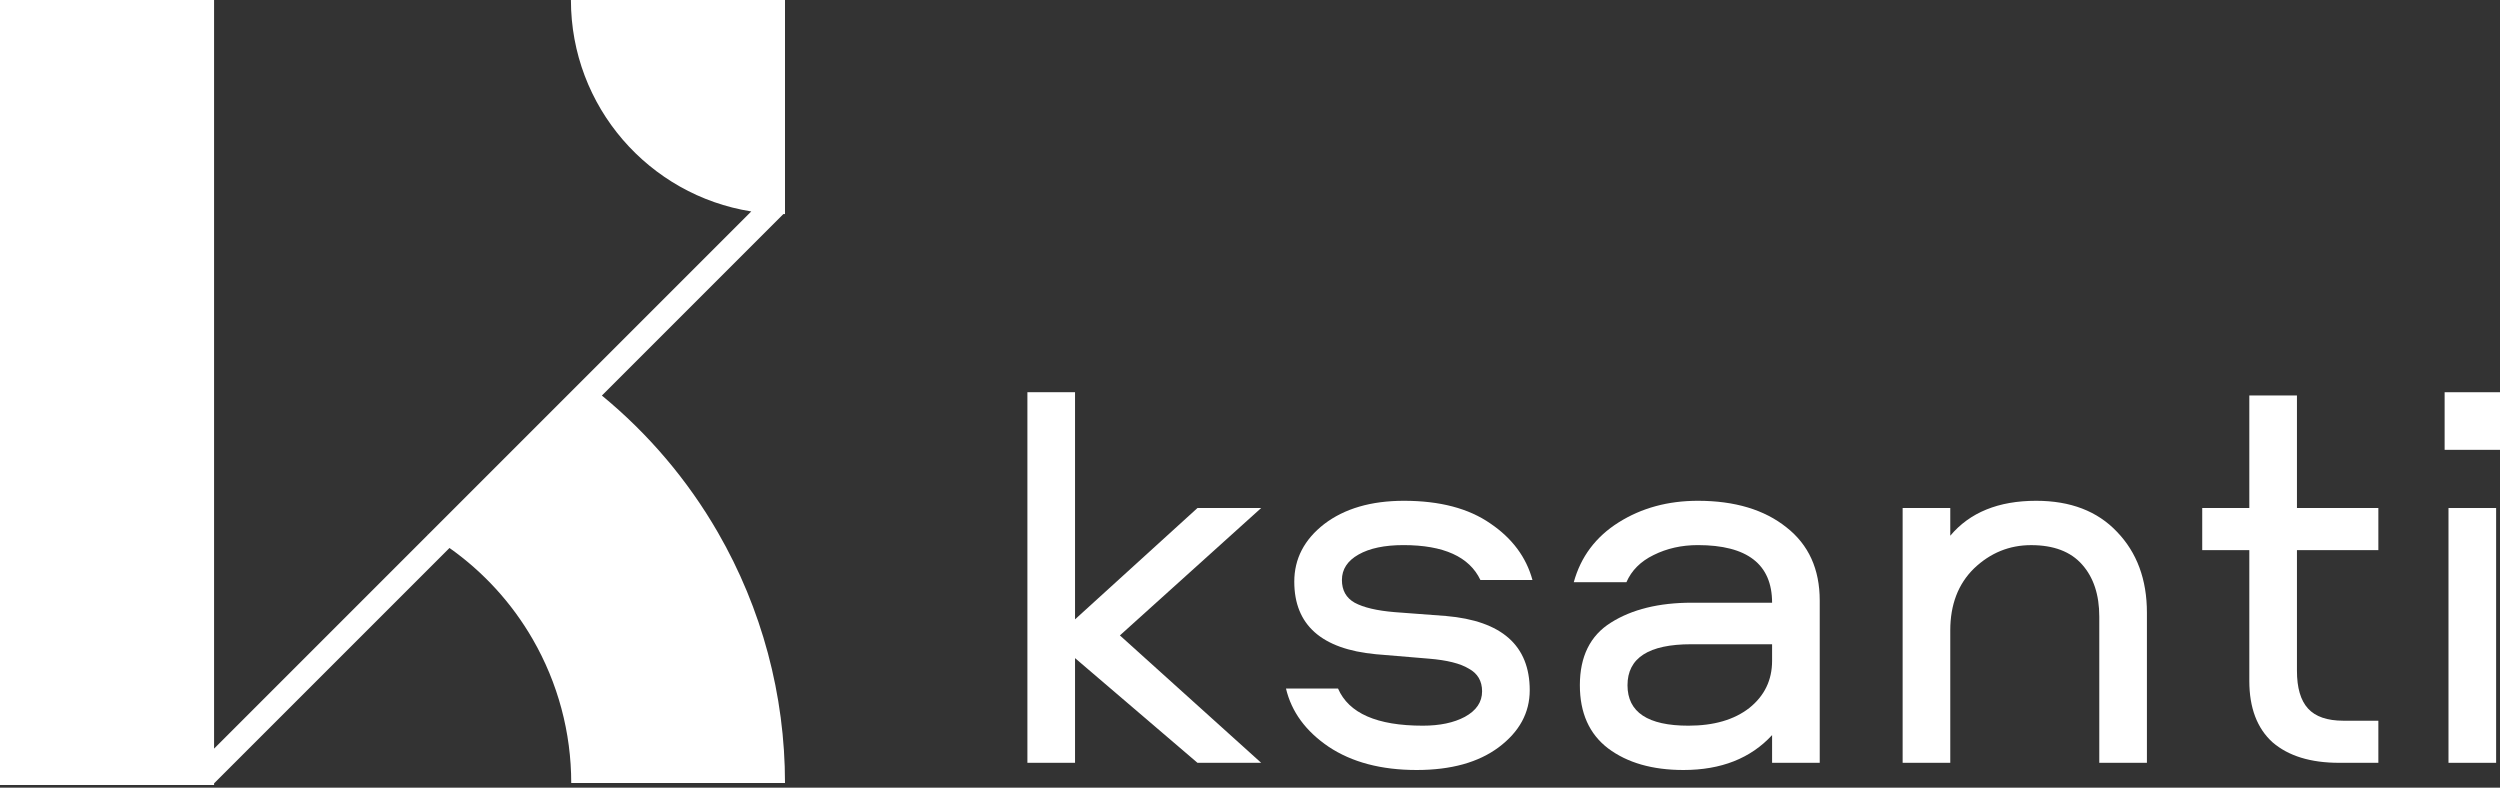
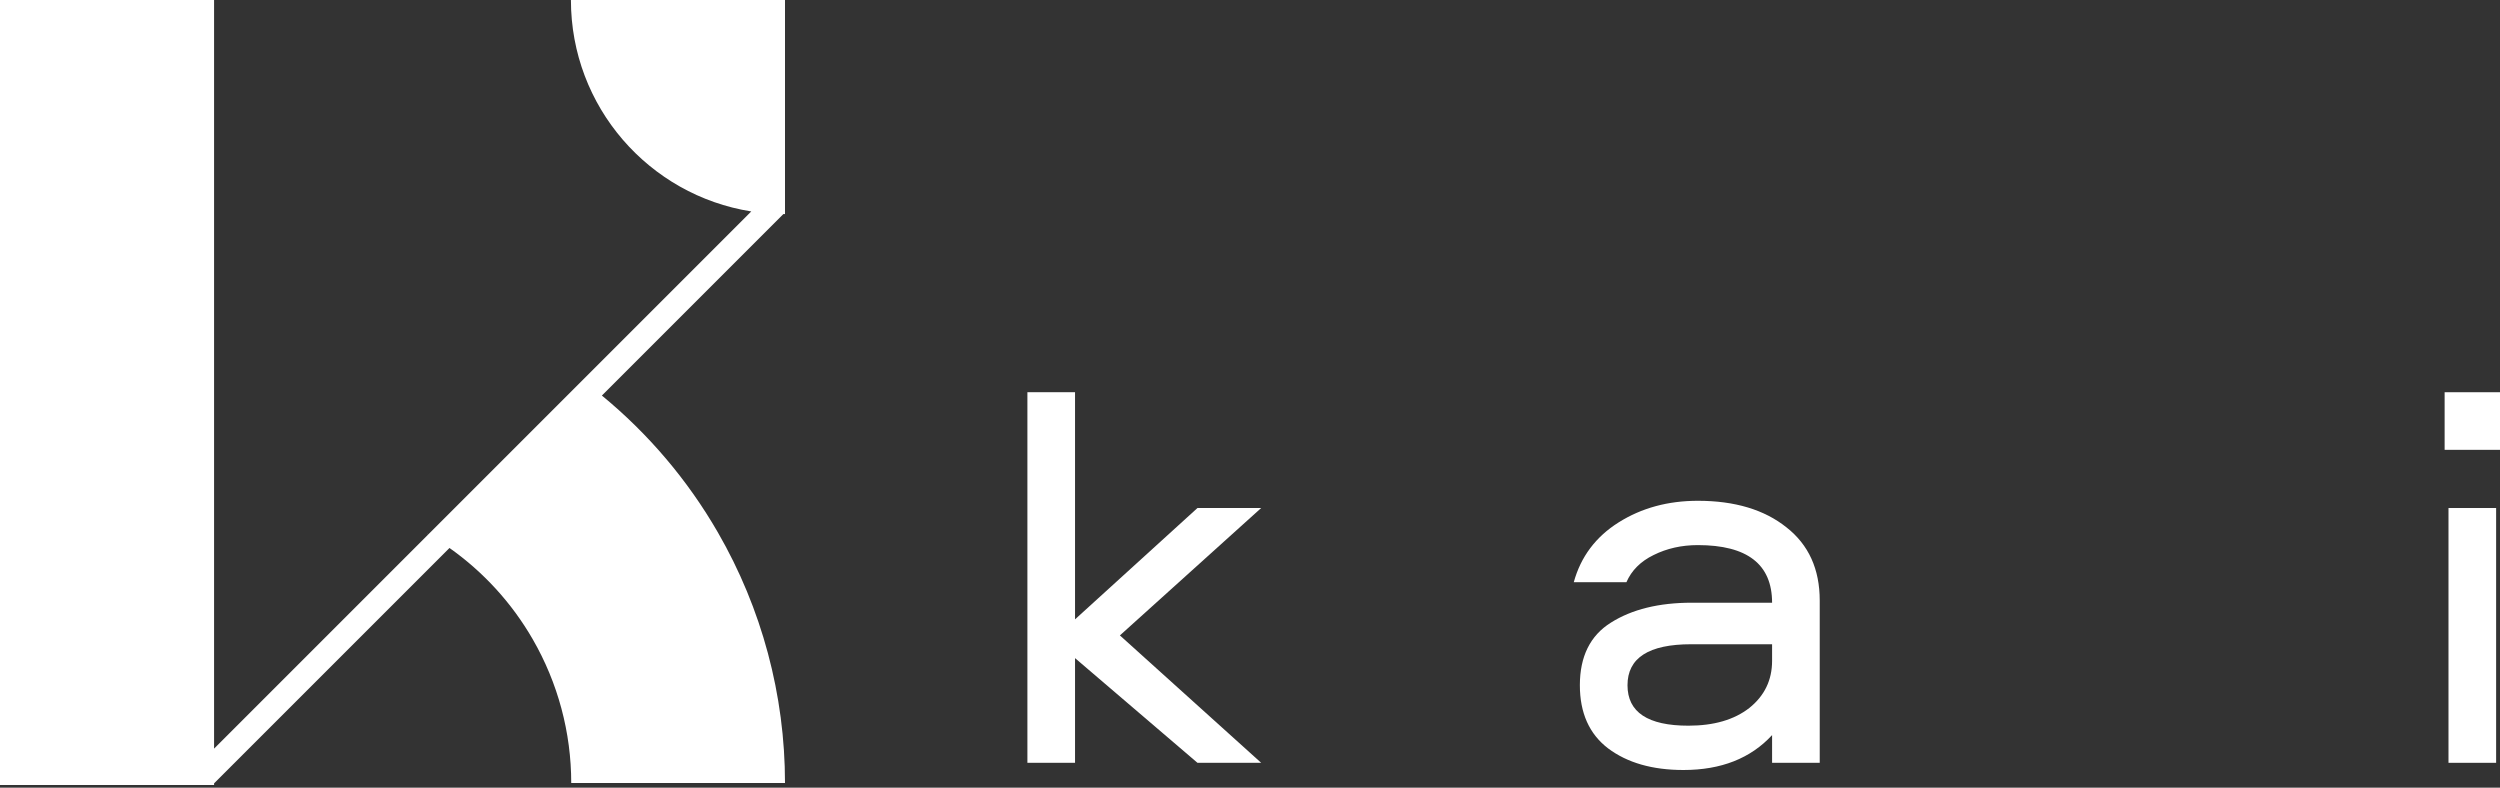
<svg xmlns="http://www.w3.org/2000/svg" width="73" height="23" viewBox="0 0 73 23" fill="none">
  <rect x="0" y="0" width="73" height="23" fill="#333333" stroke="none" />
  <path fill-rule="evenodd" clip-rule="evenodd" d="M0 0H6.251V21.86L21.937 6.174C18.953 5.702 16.671 3.117 16.671 0H22.922V6.251C22.906 6.251 22.89 6.251 22.874 6.251L17.575 11.55C18.93 12.664 20.079 14.015 20.962 15.546C22.246 17.771 22.922 20.295 22.922 22.864H16.68C16.68 21.39 16.292 19.942 15.555 18.665C14.946 17.609 14.116 16.701 13.125 16.001L6.251 22.874V22.922H0V0ZM12.483 15.59L12.487 15.584L12.507 15.604L12.483 15.59Z" fill="white" />
  <path d="M71.496 14.834H72.887V22.274H71.496V14.834ZM71.383 13.135V11.453H73V13.135H71.383Z" fill="white" />
-   <path d="M65.68 11.548H67.071V14.834H69.448V16.063H67.071V19.589C67.071 20.085 67.178 20.452 67.394 20.689C67.61 20.926 67.955 21.045 68.429 21.045H69.448V22.274H68.3C67.469 22.274 66.823 22.075 66.359 21.676C65.906 21.266 65.68 20.667 65.68 19.88V16.063H64.305V14.834H65.68V11.548Z" fill="white" />
-   <path d="M59.455 14.623C60.458 14.623 61.245 14.925 61.816 15.529C62.398 16.133 62.69 16.92 62.69 17.891V22.274H61.299V18.004C61.299 17.368 61.132 16.861 60.797 16.484C60.463 16.106 59.967 15.918 59.309 15.918C58.673 15.918 58.118 16.144 57.643 16.597C57.179 17.05 56.948 17.654 56.948 18.408V22.274H55.557V14.834H56.948V15.643C57.519 14.963 58.355 14.623 59.455 14.623Z" fill="white" />
  <path d="M49.577 14.623C50.656 14.623 51.518 14.882 52.165 15.399C52.812 15.906 53.136 16.618 53.136 17.535V22.274H51.745V21.465C51.119 22.144 50.257 22.484 49.157 22.484C48.251 22.484 47.518 22.274 46.957 21.853C46.407 21.433 46.132 20.818 46.132 20.009C46.132 19.168 46.434 18.559 47.038 18.181C47.652 17.793 48.44 17.599 49.399 17.599H51.745C51.745 16.478 51.022 15.917 49.577 15.917C49.103 15.917 48.671 16.014 48.283 16.208C47.906 16.392 47.642 16.656 47.491 17.001H45.954C46.159 16.257 46.596 15.674 47.264 15.254C47.933 14.833 48.704 14.623 49.577 14.623ZM51.745 19.297V18.812H49.383C48.143 18.812 47.523 19.211 47.523 20.009C47.523 20.796 48.116 21.19 49.302 21.19C50.046 21.19 50.639 21.017 51.081 20.672C51.524 20.317 51.745 19.858 51.745 19.297Z" fill="white" />
-   <path d="M44.748 16.936H43.228C42.905 16.257 42.155 15.917 40.98 15.917C40.43 15.917 39.993 16.009 39.67 16.192C39.346 16.375 39.184 16.623 39.184 16.936C39.184 17.238 39.308 17.459 39.556 17.599C39.815 17.739 40.203 17.831 40.721 17.874L42.225 17.987C43.853 18.128 44.668 18.85 44.668 20.155C44.668 20.813 44.366 21.368 43.762 21.821C43.169 22.263 42.371 22.484 41.368 22.484C40.333 22.484 39.476 22.258 38.796 21.805C38.128 21.352 37.712 20.786 37.551 20.106H39.071C39.384 20.829 40.209 21.19 41.546 21.19C42.042 21.19 42.452 21.104 42.775 20.931C43.109 20.748 43.277 20.5 43.277 20.187C43.277 19.885 43.147 19.664 42.888 19.524C42.64 19.373 42.252 19.276 41.724 19.233L40.171 19.103C38.586 18.953 37.793 18.246 37.793 16.985C37.793 16.316 38.084 15.755 38.667 15.302C39.26 14.85 40.036 14.623 40.996 14.623C42.042 14.623 42.883 14.844 43.519 15.286C44.155 15.717 44.565 16.267 44.748 16.936Z" fill="white" />
  <path d="M30 11.453H31.391V18.085L34.966 14.834H36.826L32.701 18.554L36.826 22.274H34.966L31.391 19.217V22.274H30V11.453Z" fill="white" />
</svg>